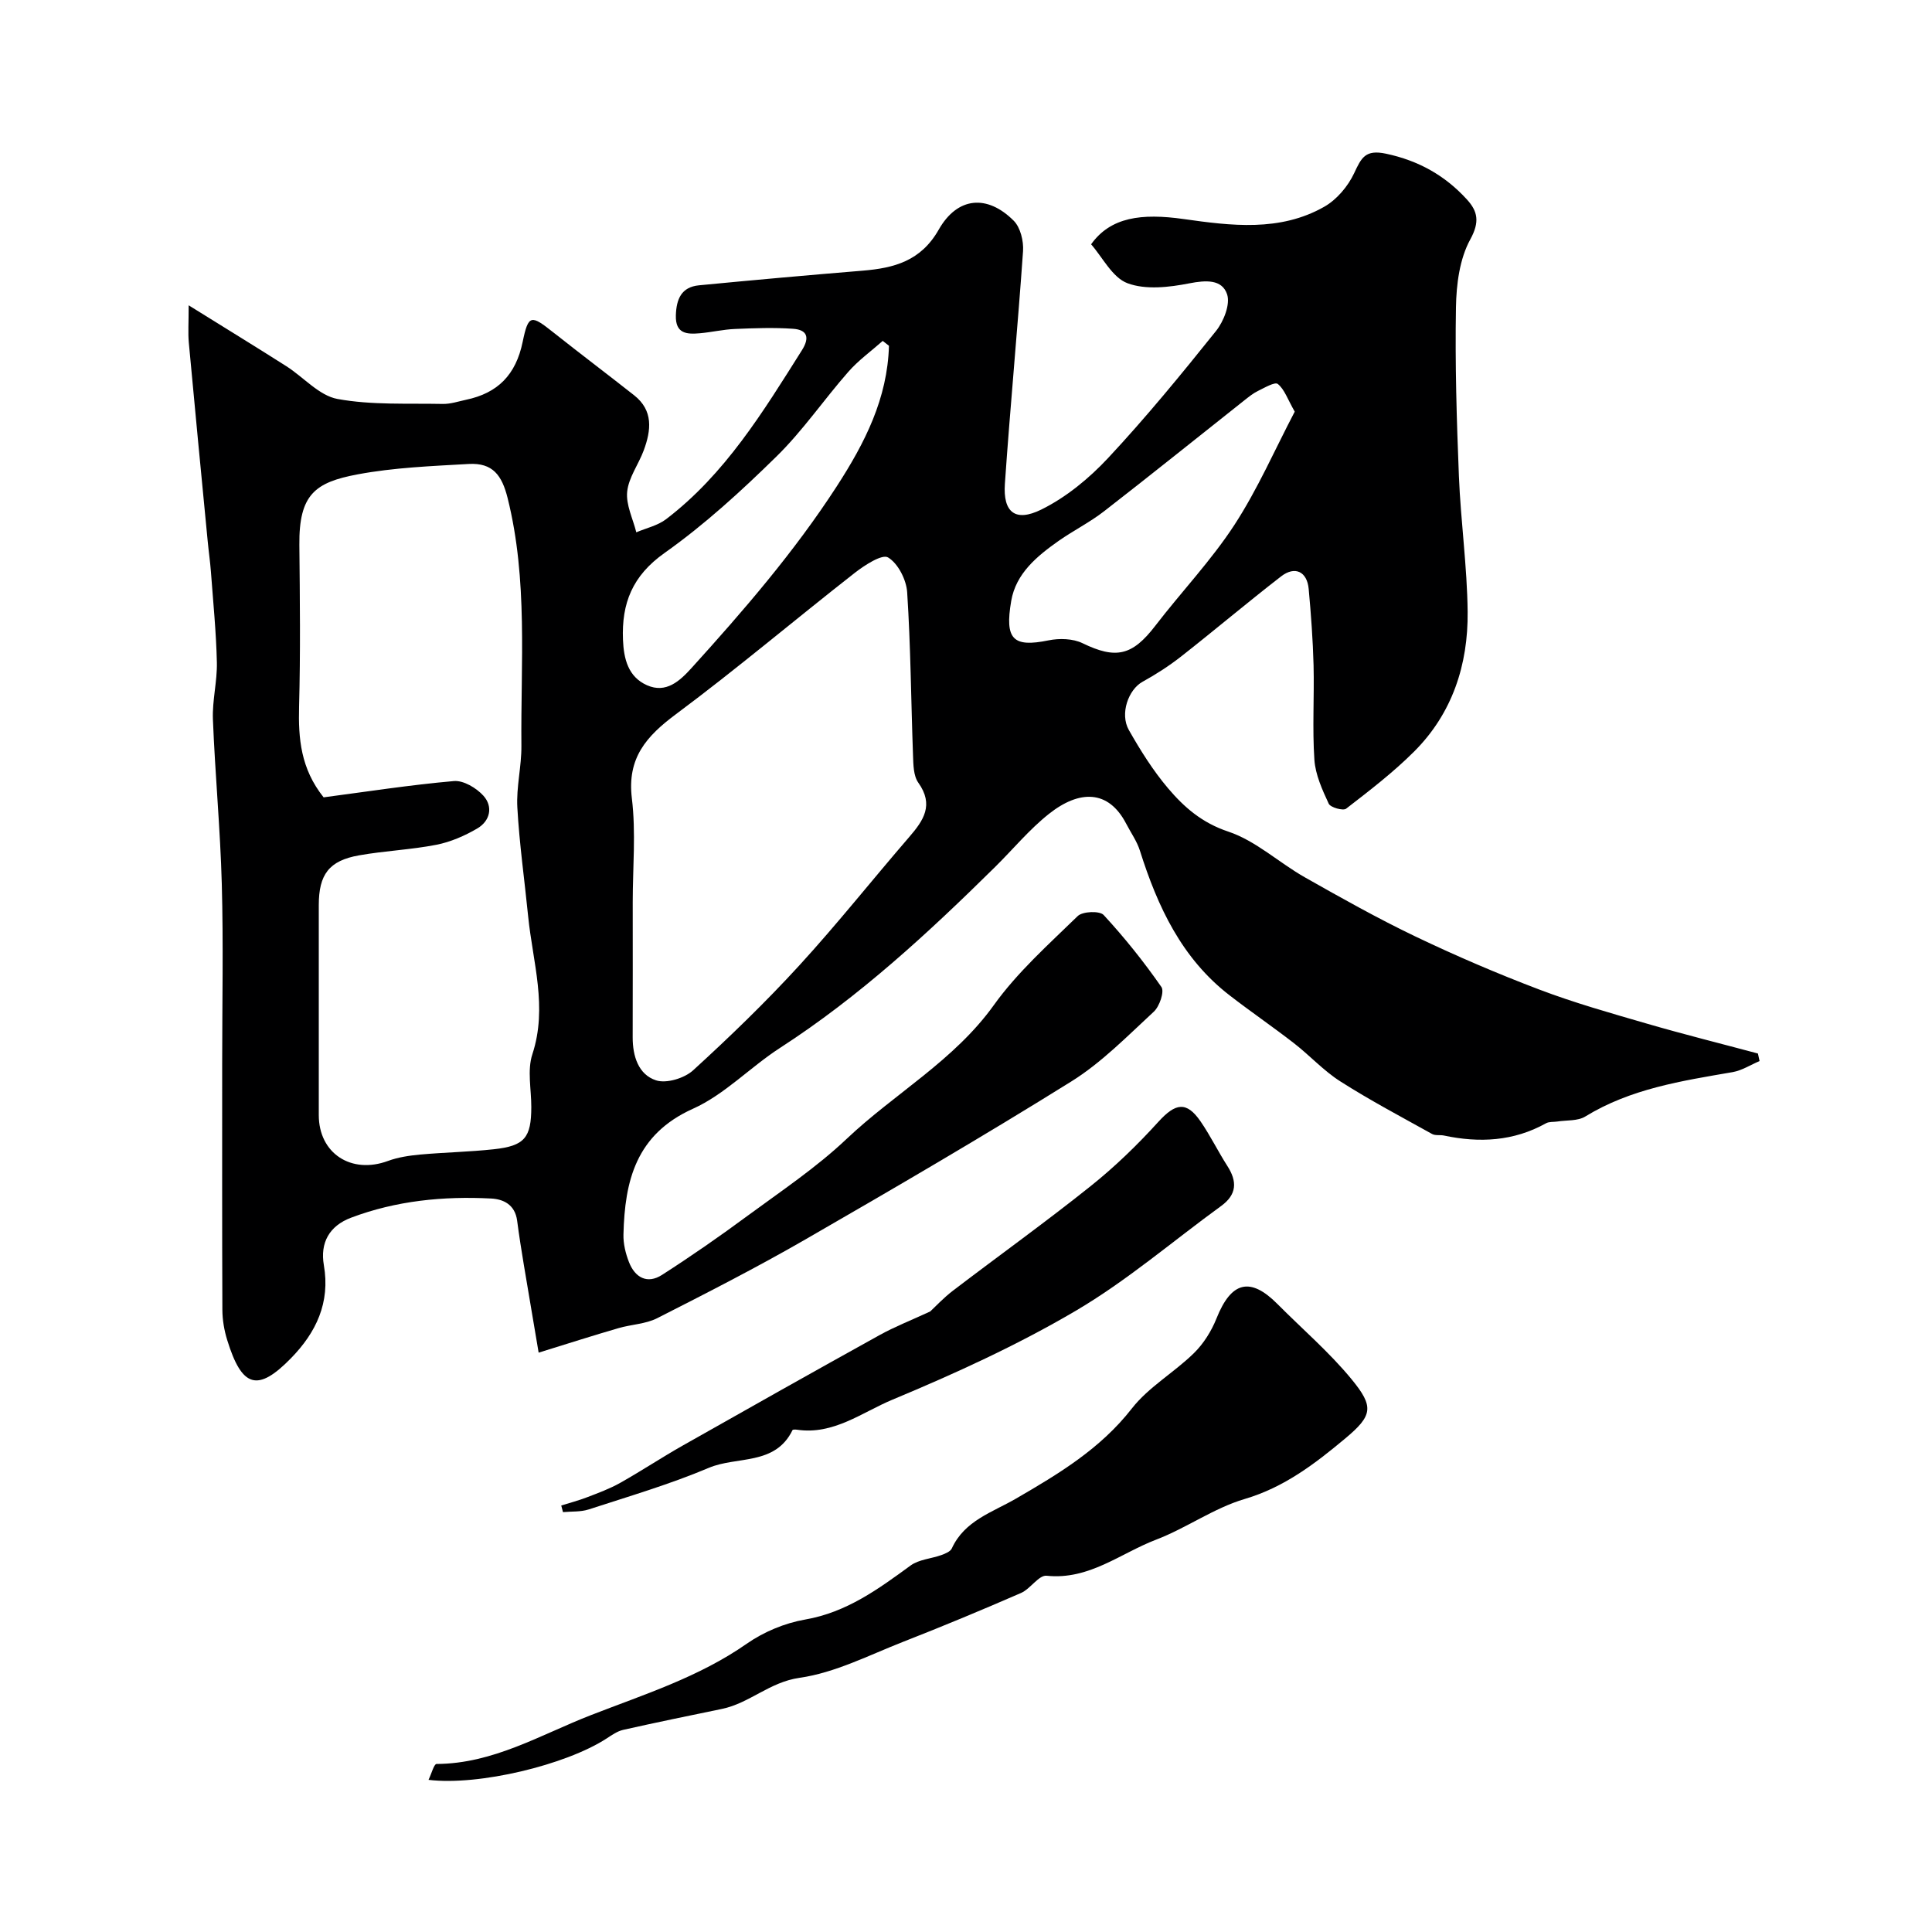
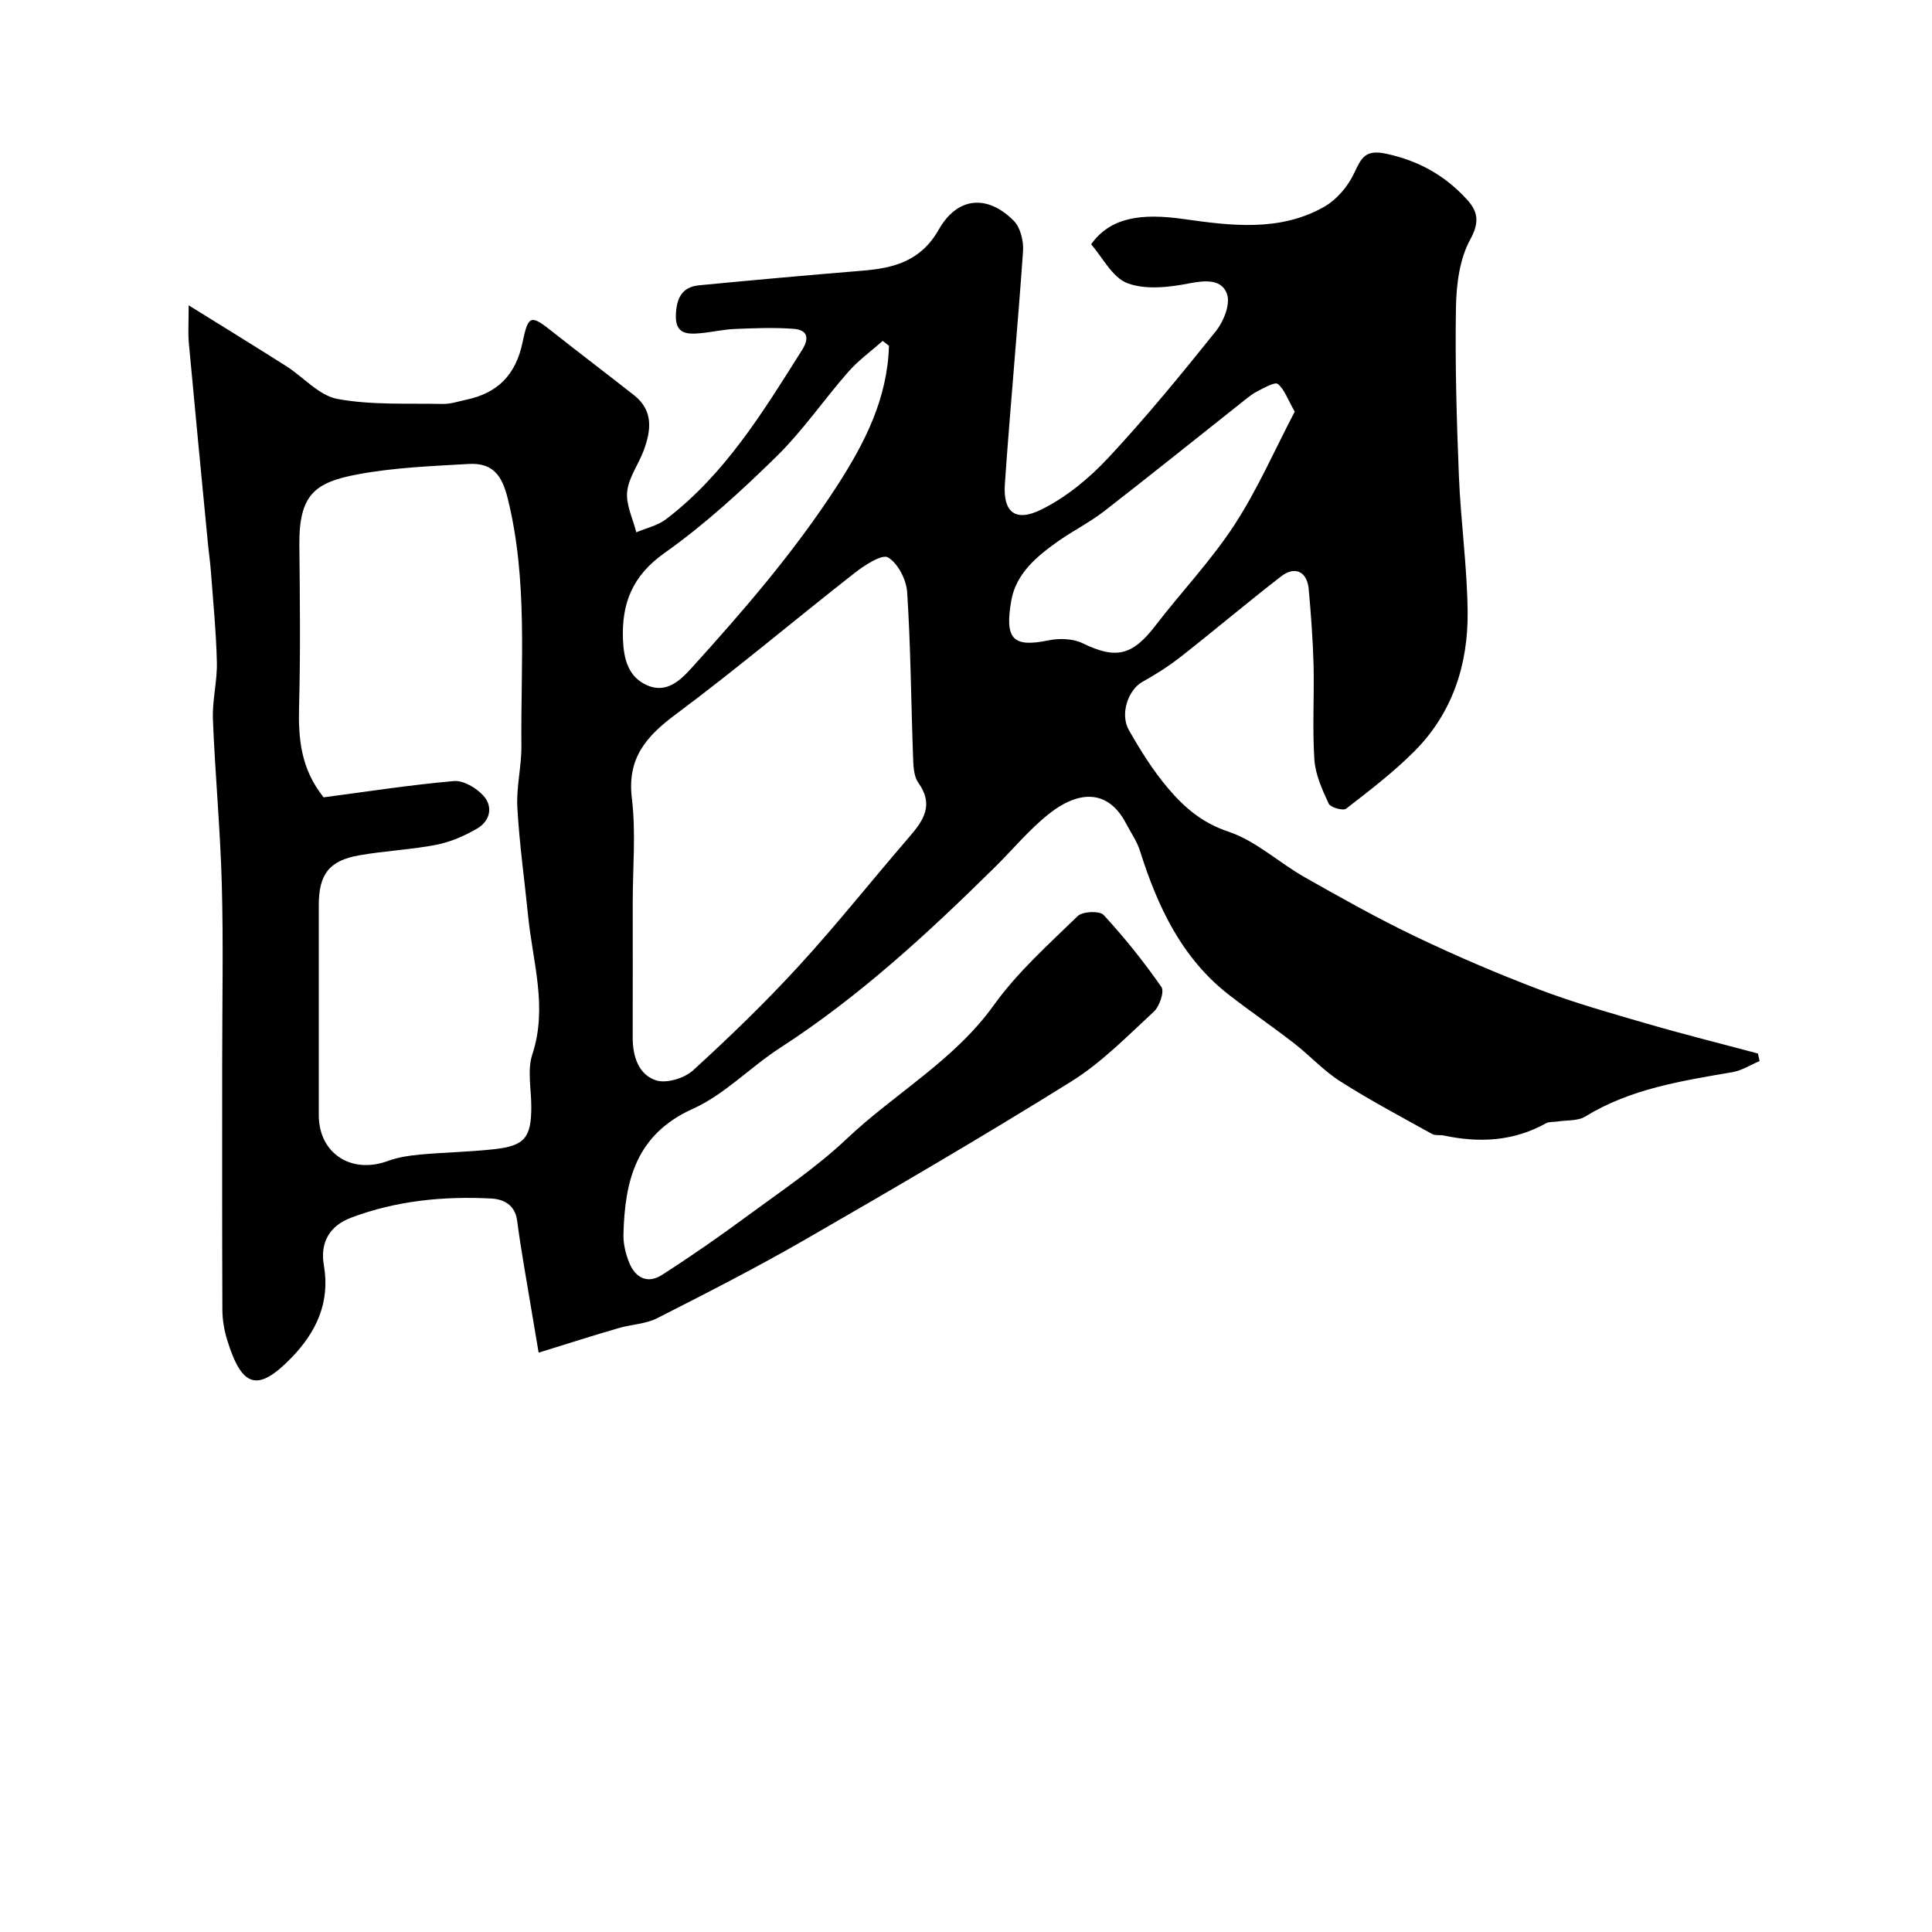
<svg xmlns="http://www.w3.org/2000/svg" enable-background="new 0 0 400 400" viewBox="0 0 400 400">
  <g fill="#000001">
    <path d="m111.52 280.05c-.4-2.38-.97-5.69-1.52-9-1-6.1-2.13-12.18-2.93-18.31-.44-3.39-2.91-4.47-5.38-4.6-9.89-.51-19.67.44-29.03 3.98-4.49 1.7-6.41 5.2-5.61 9.81 1.35 7.78-1.6 13.94-6.81 19.28-6.89 7.05-10.15 6.12-13.2-3.77-.62-2-.99-4.16-1-6.24-.07-17.02-.04-34.05-.04-51.07 0-12.37.26-24.74-.08-37.1-.31-11.38-1.39-22.73-1.84-34.11-.15-3.91.91-7.87.82-11.79-.14-6.25-.77-12.49-1.23-18.74-.16-2.12-.47-4.24-.67-6.36-1.32-13.7-2.65-27.4-3.91-41.1-.18-1.98-.03-3.99-.03-7.72 7.28 4.53 13.78 8.51 20.21 12.6 3.57 2.27 6.79 6.09 10.6 6.79 7.1 1.3 14.52.88 21.81 1.03 1.6.03 3.21-.52 4.8-.86 6.58-1.38 10.32-5.16 11.73-11.98 1.19-5.77 1.76-5.62 6.43-1.91 5.51 4.37 11.12 8.6 16.64 12.95 4.03 3.17 3.53 7.27 2 11.41-1.07 2.9-3.13 5.62-3.43 8.56-.28 2.71 1.19 5.6 1.89 8.41 2.07-.88 4.42-1.39 6.16-2.71 12.24-9.34 20.09-22.24 28.13-34.99 1.68-2.66 1.07-4.24-1.84-4.44-3.99-.28-8.02-.13-12.03.04-2.44.1-4.85.68-7.29.89-2.66.23-5.05.12-4.94-3.7.1-3.39 1.15-5.88 4.79-6.23 11.29-1.09 22.58-2.1 33.88-3.03 6.52-.54 12.05-1.99 15.75-8.49 3.88-6.84 10.07-7.33 15.54-1.84 1.38 1.39 2.06 4.2 1.92 6.28-1.12 16.07-2.65 32.11-3.76 48.18-.41 5.88 2.14 7.99 7.54 5.33 5.13-2.53 9.89-6.45 13.83-10.67 7.84-8.4 15.15-17.32 22.34-26.3 1.59-1.99 3-5.54 2.29-7.62-1.06-3.11-4.39-2.91-7.8-2.25-4.17.82-9.03 1.39-12.81-.02-3.14-1.17-5.16-5.36-7.54-8.06 4.04-5.65 10.44-6.46 19.16-5.23 9.76 1.38 19.93 2.69 29.12-2.55 2.59-1.47 4.92-4.24 6.19-6.96 1.49-3.18 2.3-4.93 6.58-4.02 6.75 1.43 12.24 4.52 16.76 9.48 2.23 2.44 2.69 4.63.7 8.26-2.22 4.04-2.89 9.31-2.97 14.07-.2 11.64.14 23.3.61 34.94.38 9.38 1.71 18.73 1.81 28.1.11 10.95-3.17 21.05-11.11 28.96-4.32 4.31-9.21 8.06-14.05 11.8-.62.48-3.24-.25-3.6-1.03-1.34-2.89-2.76-6-2.97-9.11-.44-6.49-.01-13.03-.17-19.55-.14-5.27-.53-10.54-1.01-15.8-.33-3.61-2.84-4.83-5.72-2.6-7 5.42-13.76 11.14-20.72 16.6-2.49 1.95-5.2 3.69-7.97 5.22-2.9 1.6-4.74 6.61-2.82 9.99 2.39 4.21 5 8.38 8.12 12.06 3.32 3.92 7.02 7.15 12.45 8.96 5.71 1.9 10.5 6.43 15.88 9.48 7.54 4.27 15.11 8.52 22.92 12.26 8.37 4 16.92 7.67 25.59 10.96 7.26 2.76 14.78 4.88 22.25 7.05 7.63 2.22 15.35 4.14 23.03 6.2.11.52.23 1.04.34 1.56-1.85.78-3.64 1.95-5.57 2.29-10.56 1.82-21.13 3.43-30.53 9.2-1.55.95-3.83.72-5.77 1.03-.78.12-1.7 0-2.34.36-6.71 3.74-13.8 4.1-21.14 2.54-.81-.17-1.78.05-2.45-.32-6.38-3.55-12.85-6.97-19-10.89-3.46-2.2-6.31-5.35-9.58-7.89-4.38-3.4-8.96-6.53-13.34-9.92-9.92-7.65-14.91-18.37-18.57-29.95-.62-1.97-1.89-3.74-2.85-5.6-3.68-7.08-9.71-7-15.98-2.03-4.08 3.23-7.45 7.34-11.17 11.01-13.84 13.66-28.09 26.83-44.52 37.45-6.16 3.98-11.45 9.64-18.01 12.59-11.82 5.31-14.13 14.92-14.4 26.04-.05 1.9.44 3.92 1.14 5.71 1.25 3.21 3.79 4.62 6.85 2.65 6.03-3.87 11.93-7.97 17.7-12.23 6.97-5.13 14.26-10 20.51-15.92 9.97-9.44 22.24-16.2 30.49-27.71 4.88-6.81 11.31-12.54 17.36-18.43 1.01-.98 4.54-1.12 5.37-.22 4.32 4.68 8.33 9.69 11.96 14.91.65.94-.39 4.02-1.58 5.11-5.48 5.06-10.8 10.53-17.07 14.44-18.13 11.3-36.6 22.07-55.11 32.74-10.01 5.77-20.33 11.04-30.64 16.28-2.39 1.21-5.34 1.28-7.98 2.05-5.15 1.49-10.26 3.13-16.56 5.08zm-44.52-114.97c8.84-1.16 17.88-2.57 26.98-3.37 1.98-.17 4.65 1.43 6.1 3.03 2.06 2.28 1.39 5.23-1.27 6.79-2.6 1.52-5.52 2.79-8.45 3.37-5.28 1.03-10.72 1.25-16.02 2.19-6.22 1.1-8.34 3.95-8.34 10.32v43.45c0 7.94 6.72 12.31 14.33 9.5 2.09-.77 4.4-1.11 6.64-1.32 5.08-.46 10.2-.55 15.27-1.1 6.38-.69 7.75-2.39 7.76-8.74.01-3.66-.87-7.62.22-10.93 3.2-9.75.08-19.07-.87-28.54-.75-7.52-1.82-15.01-2.24-22.55-.24-4.22.88-8.51.84-12.76-.16-17.13 1.38-34.34-2.85-51.29-1.18-4.72-3.07-7.35-8.06-7.07-7.7.44-15.49.74-23.04 2.16-8.75 1.65-12.12 4.13-12.02 14.6.11 11.15.24 22.31-.06 33.46-.17 6.61.33 12.85 5.08 18.8zm64 21.68c0 9.33.02 18.67-.01 28-.01 3.91 1.19 7.72 4.83 8.91 2.15.71 5.88-.43 7.68-2.07 7.6-6.94 15.02-14.11 21.97-21.7 7.88-8.6 15.14-17.77 22.77-26.6 2.98-3.45 5.16-6.65 1.89-11.25-1.02-1.43-1.03-3.74-1.1-5.66-.41-11.26-.48-22.53-1.21-33.77-.17-2.59-1.89-5.97-3.96-7.21-1.23-.74-4.83 1.59-6.87 3.18-12.39 9.69-24.41 19.87-37.02 29.26-6.14 4.57-10.16 9.07-9.15 17.43.86 7.07.18 14.32.18 21.48zm137.06-101.53c-1.49-2.61-2.13-4.63-3.5-5.73-.61-.49-2.75.78-4.11 1.44-1.01.49-1.91 1.23-2.8 1.93-9.68 7.66-19.3 15.41-29.06 22.98-2.95 2.29-6.35 3.99-9.42 6.14-4.48 3.16-8.84 6.74-9.81 12.43-1.37 7.98.38 9.66 7.73 8.16 2.24-.46 5.05-.38 7.04.59 6.9 3.35 10.29 2.61 15.07-3.62 5.39-7.02 11.56-13.49 16.37-20.87 4.83-7.42 8.41-15.67 12.49-23.45zm-84.01-13.64c-.43-.34-.86-.68-1.29-1.01-2.39 2.12-5.04 4.02-7.13 6.41-5.07 5.77-9.44 12.21-14.9 17.55-7.27 7.13-14.87 14.09-23.16 19.96-6.65 4.71-8.89 10.41-8.59 17.94.16 3.99 1.08 7.7 4.97 9.43 3.96 1.76 6.8-.89 9.23-3.57 10.78-11.9 21.24-24 30.03-37.56 5.88-9.08 10.53-18.24 10.84-29.15z" />
-     <path d="m88.72 368.5c.62-1.27 1.13-3.29 1.66-3.29 11.74-.05 21.51-6.04 31.96-10.11 11.05-4.3 22.35-7.86 32.26-14.78 3.51-2.45 7.87-4.28 12.09-5.01 8.58-1.49 15.13-6.29 21.84-11.19 1.73-1.26 4.25-1.4 6.37-2.16.8-.29 1.86-.72 2.16-1.37 2.65-5.79 8.41-7.48 13.31-10.33 8.82-5.12 17.46-10.3 23.96-18.64 3.46-4.44 8.73-7.43 12.83-11.44 2.02-1.97 3.66-4.6 4.71-7.23 3.04-7.63 6.97-8.65 12.61-2.97 5.14 5.18 10.74 9.97 15.35 15.58 4.68 5.7 4.39 7.5-1.35 12.29-6.22 5.19-12.6 10.09-20.78 12.5-6.38 1.88-12.06 6.02-18.34 8.42-7.39 2.82-13.88 8.4-22.67 7.47-1.61-.17-3.35 2.72-5.3 3.57-8.06 3.51-16.18 6.89-24.36 10.09-7.08 2.77-14.11 6.42-21.47 7.47-6.23.88-10.38 5.26-16.08 6.44-6.83 1.41-13.66 2.81-20.46 4.34-1.22.28-2.36 1.08-3.44 1.79-8.45 5.48-26.46 9.82-36.86 8.56z" />
-     <path d="m116.2 311.7c1.8-.57 3.63-1.04 5.38-1.72 2.32-.89 4.68-1.76 6.83-2.97 4.37-2.46 8.56-5.24 12.92-7.71 13.56-7.68 27.14-15.33 40.77-22.88 3.14-1.74 6.52-3.06 10.48-4.89 1.1-1.02 2.79-2.84 4.74-4.33 9.48-7.23 19.18-14.19 28.49-21.63 5.01-4 9.68-8.53 14-13.29 3.56-3.92 5.84-4.35 8.77-.08 2.02 2.94 3.6 6.19 5.53 9.2 2.07 3.22 1.98 5.91-1.29 8.29-10.03 7.29-19.52 15.48-30.16 21.73-12.08 7.1-24.97 12.98-37.92 18.38-6.26 2.61-12.16 7.32-19.7 6.21-.32-.05-.89-.07-.96.08-3.59 7.39-11.52 5.35-17.33 7.81-8.06 3.41-16.52 5.89-24.86 8.61-1.66.54-3.55.39-5.33.56-.13-.46-.24-.91-.36-1.37z" />
  </g>
</svg>